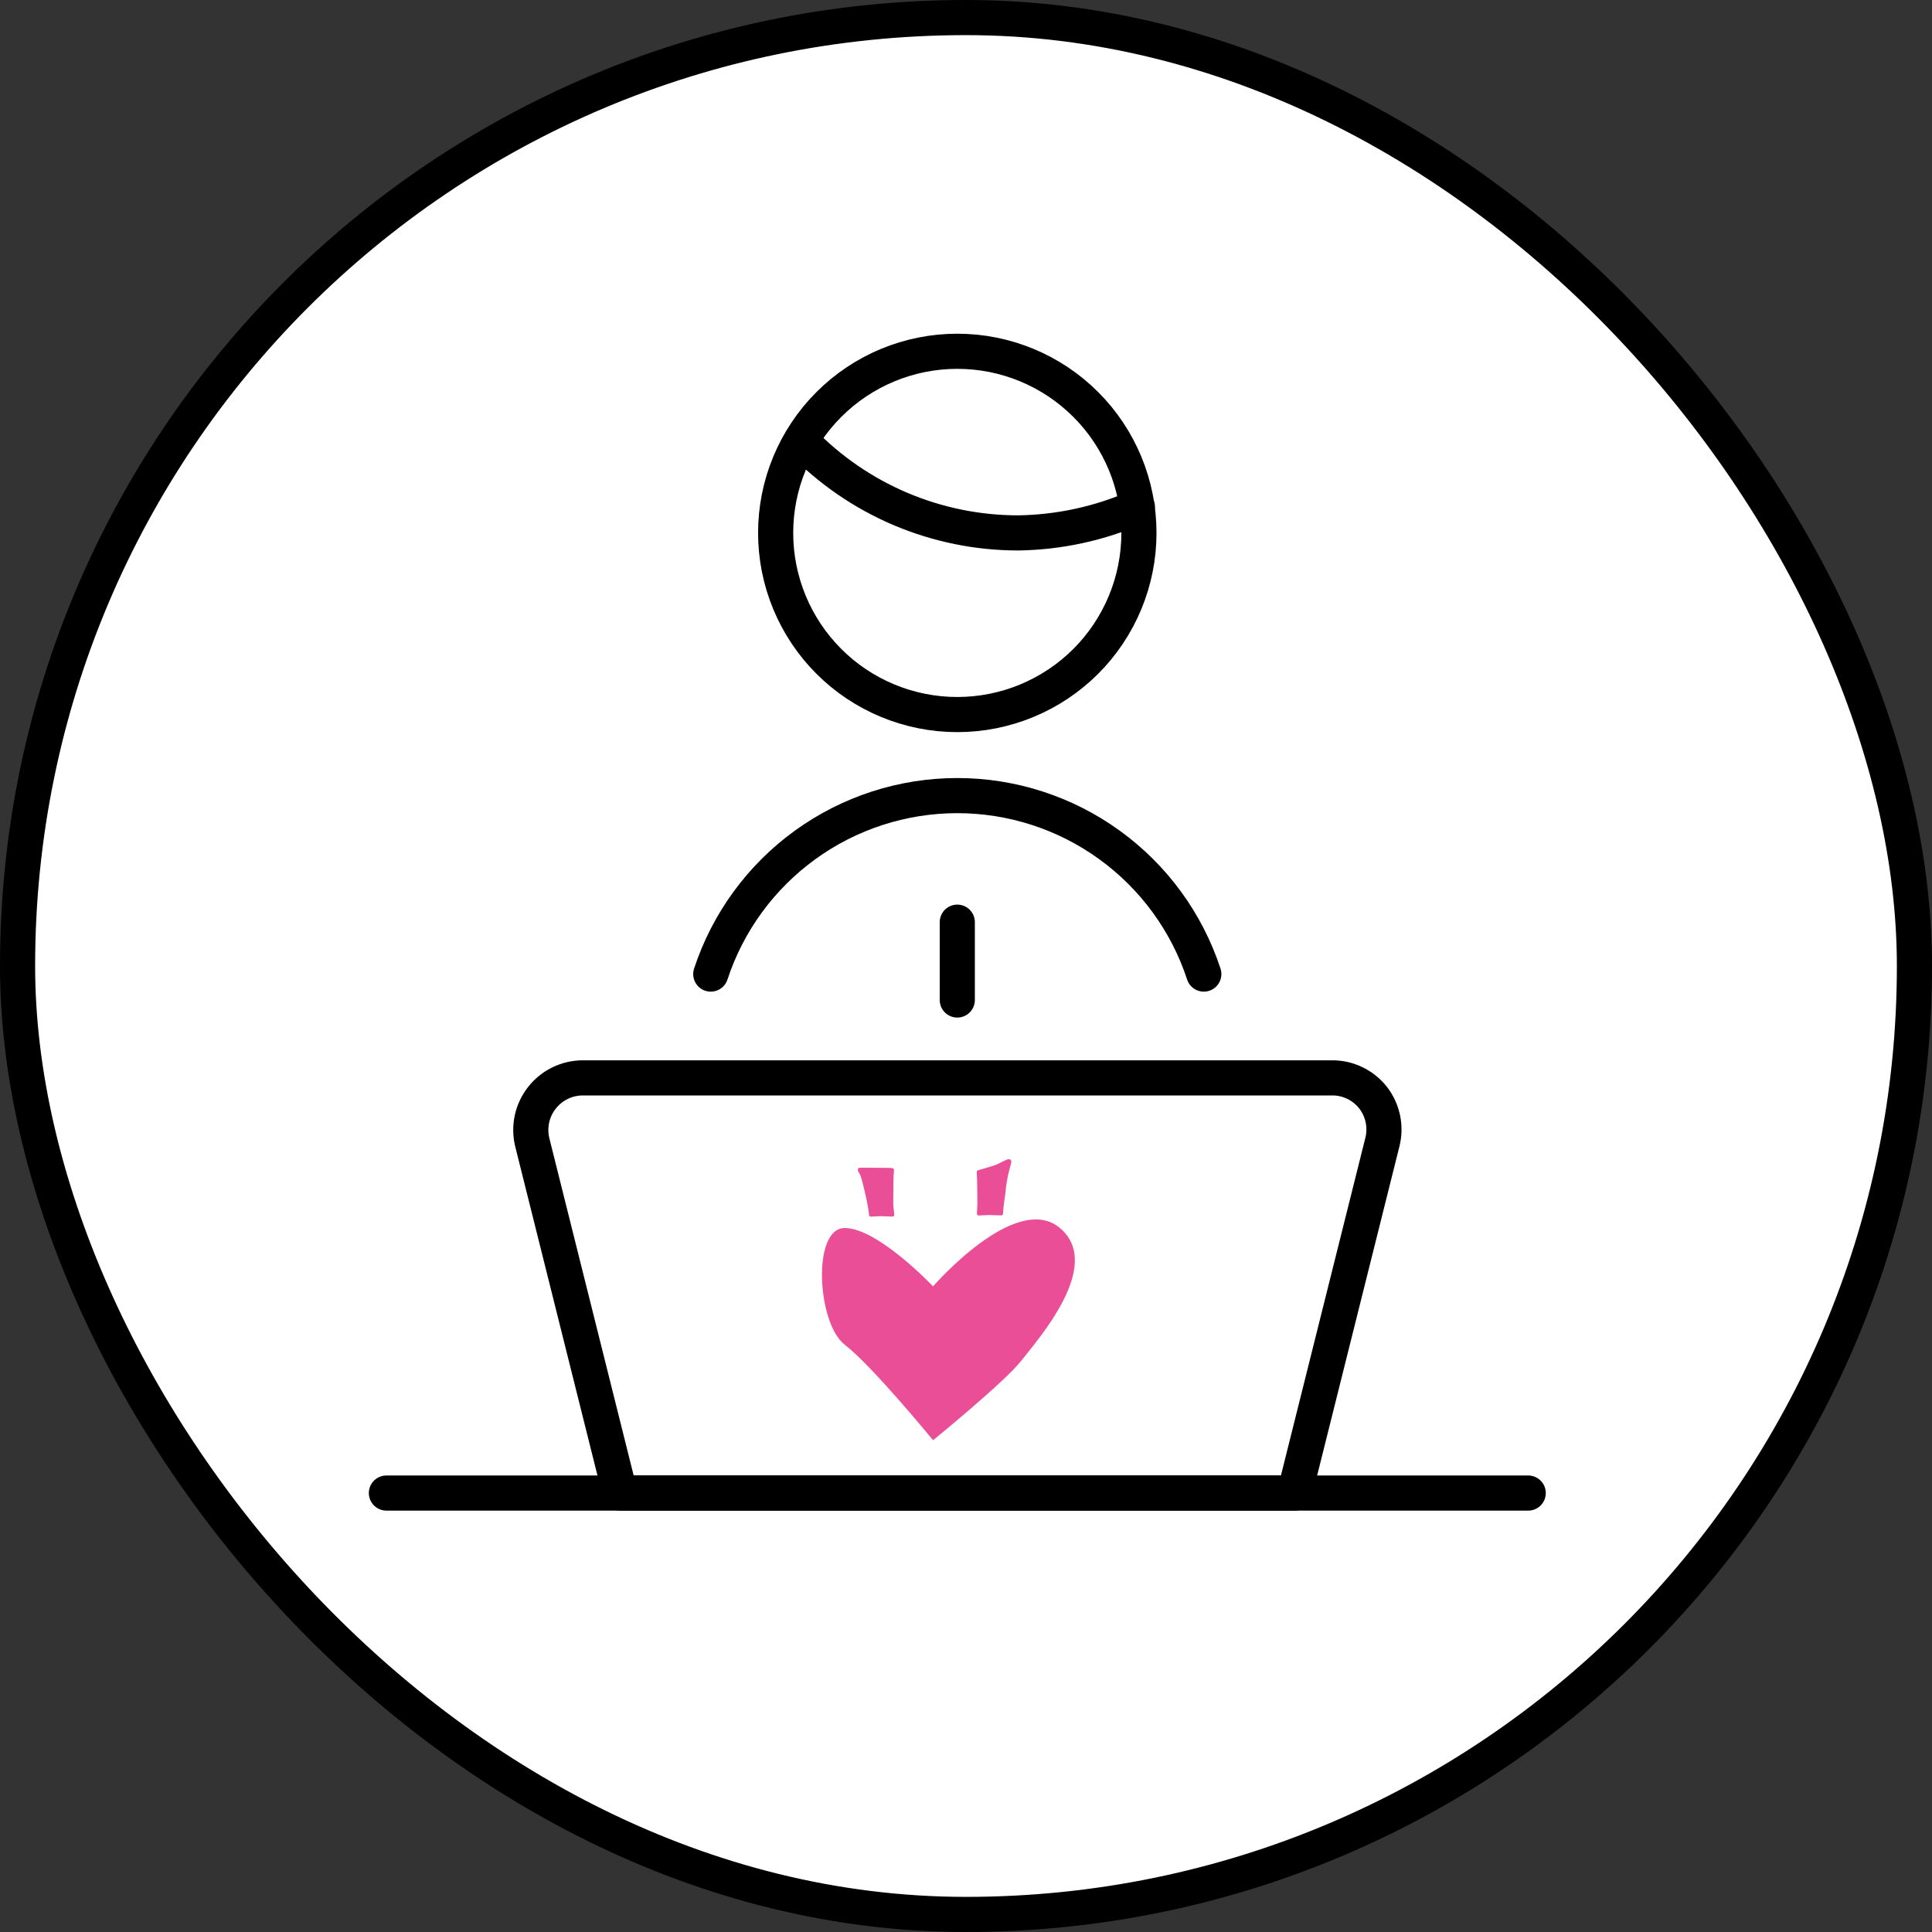
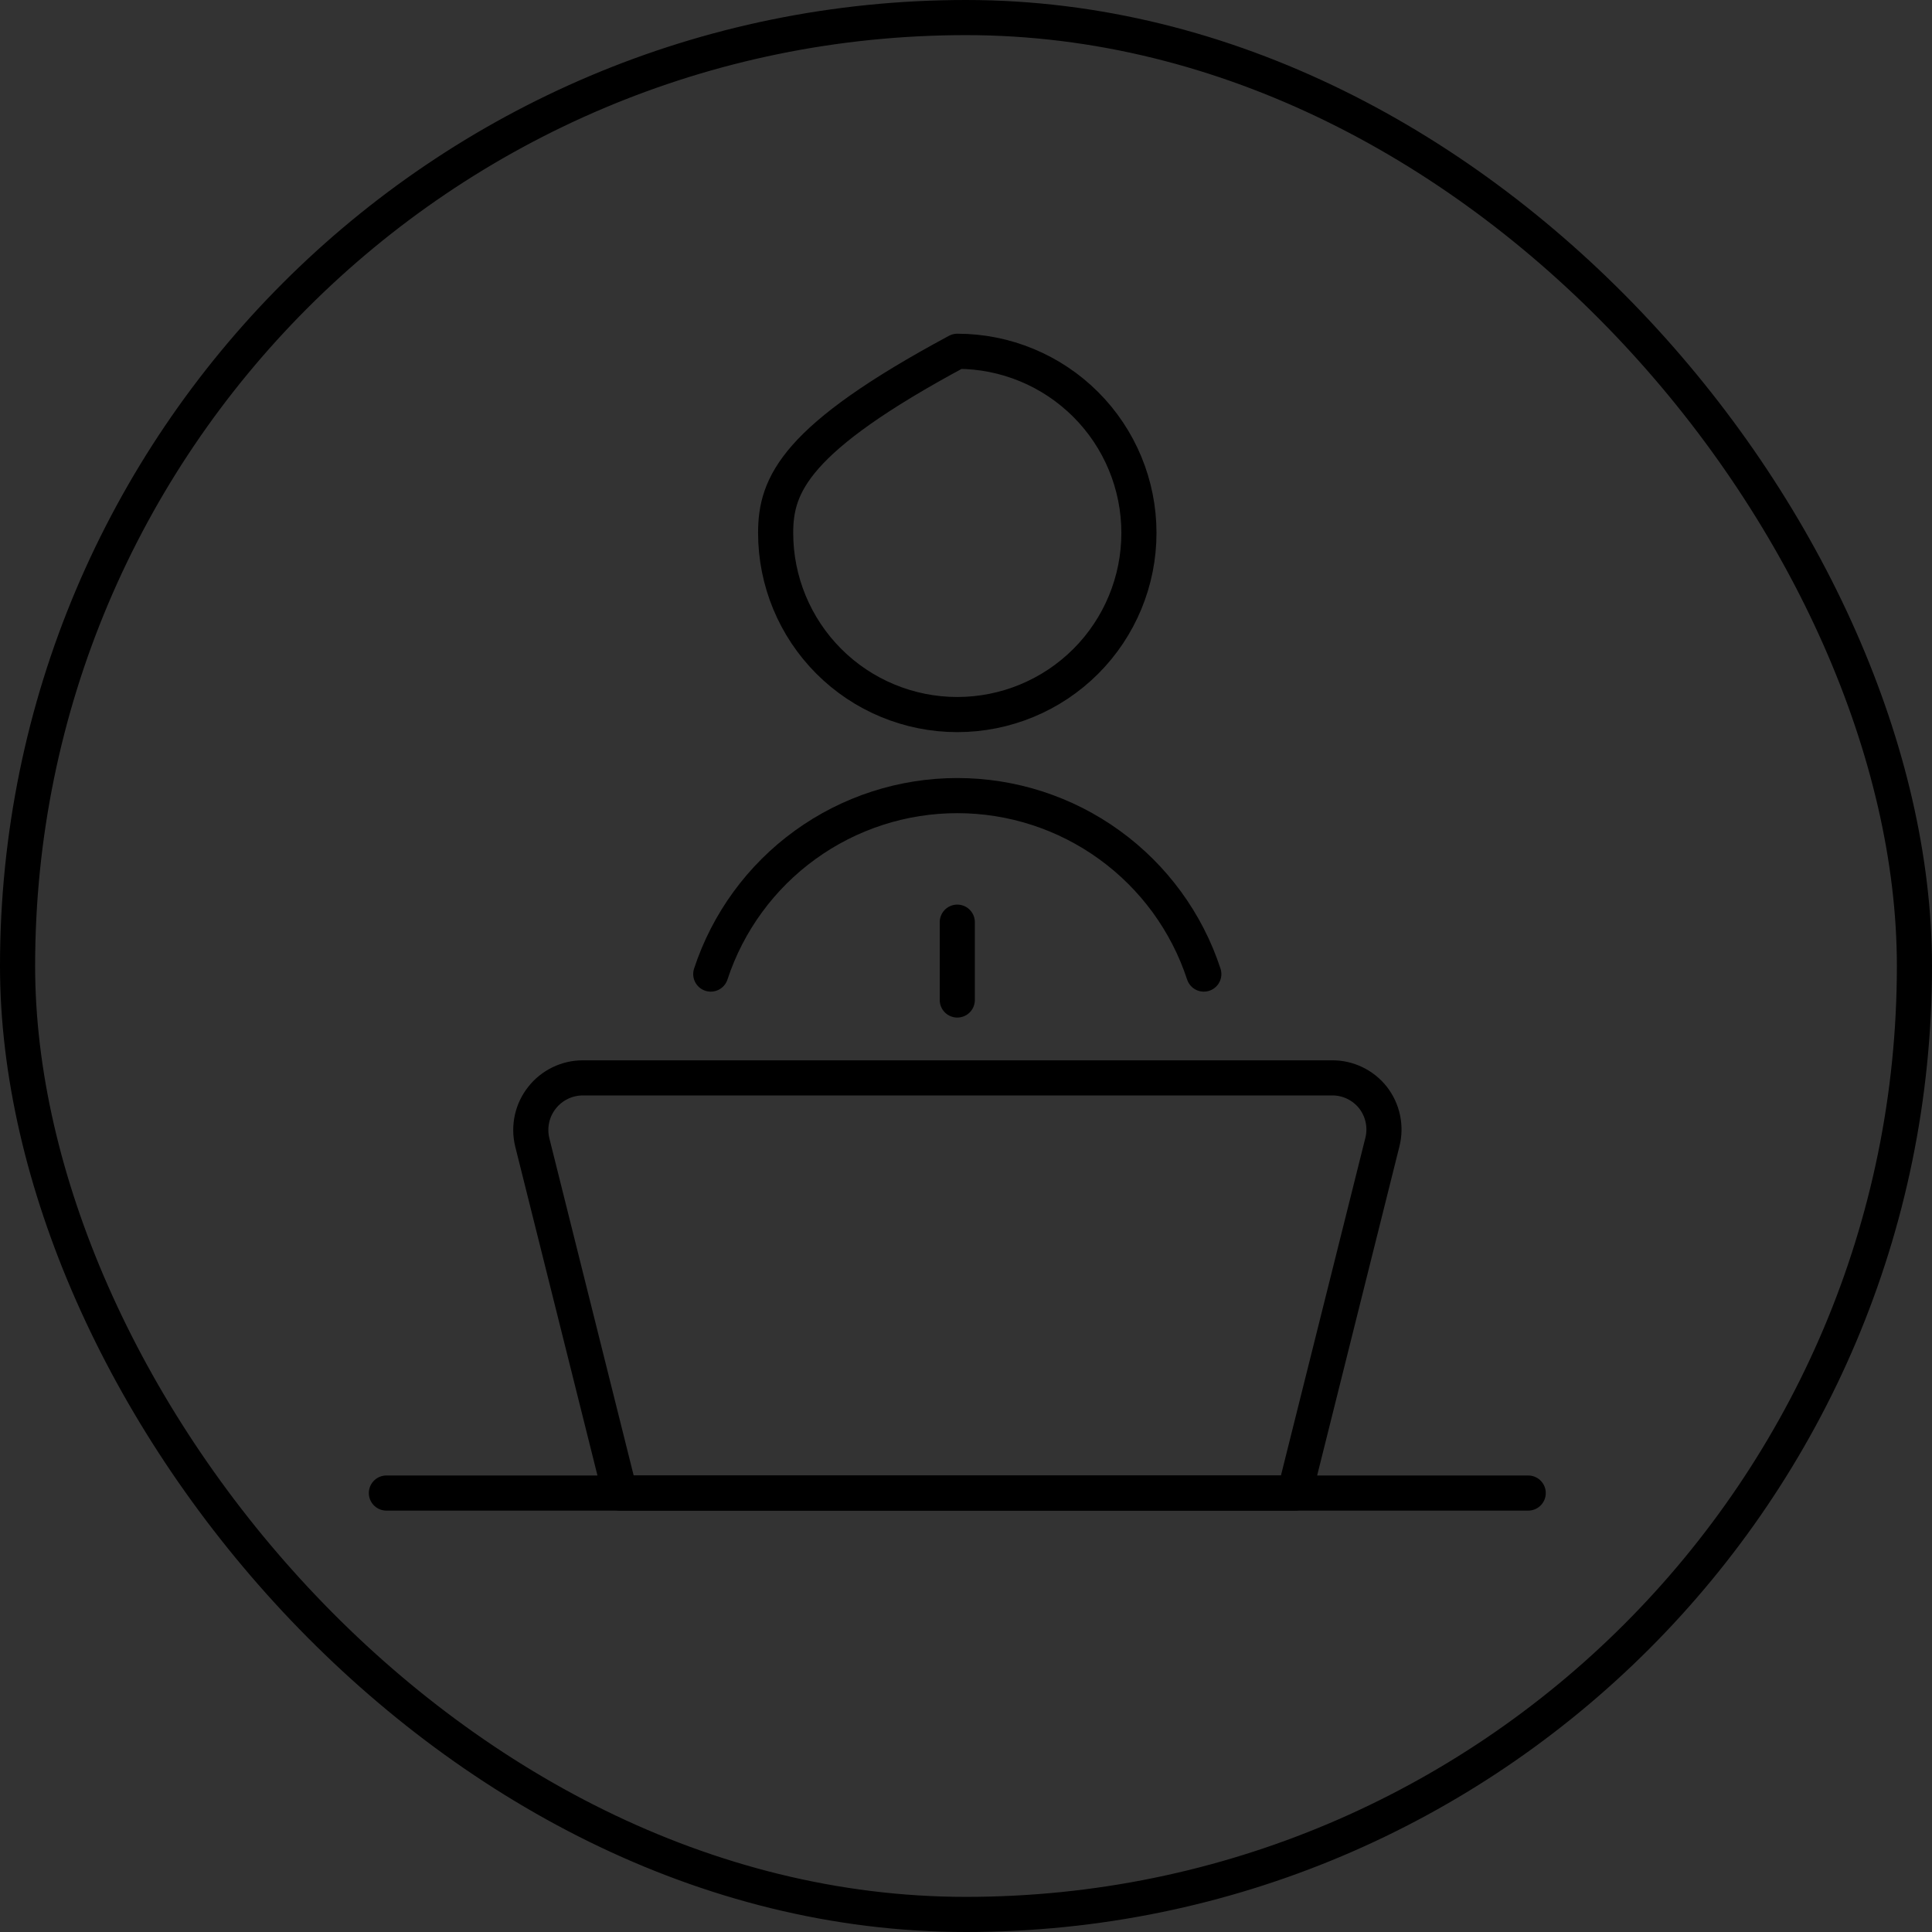
<svg xmlns="http://www.w3.org/2000/svg" fill="none" viewBox="0 0 55 55" height="55" width="55">
  <rect x="0" y="0" width="55" height="55" fill="#333333" stroke="none" />
-   <rect fill="white" rx="27" height="54" width="54" y="0.5" x="0.5" />
  <rect stroke="black" rx="27" height="54" width="54" y="0.5" x="0.5" />
  <path stroke-linejoin="round" stroke-linecap="round" stroke="black" d="M36.856 42.504H17.649L15.152 32.517C15.099 32.297 15.097 32.069 15.145 31.849C15.194 31.628 15.292 31.422 15.433 31.246C15.57 31.072 15.746 30.931 15.945 30.834C16.145 30.737 16.363 30.686 16.585 30.685H37.92C38.145 30.683 38.366 30.733 38.569 30.831C38.771 30.928 38.948 31.07 39.087 31.246C39.225 31.424 39.321 31.63 39.367 31.851C39.413 32.071 39.409 32.299 39.353 32.517L36.856 42.504Z" />
  <path stroke-linejoin="round" stroke-linecap="round" stroke="black" d="M11 42.504H43.505" />
  <path stroke-linejoin="round" stroke-linecap="round" stroke="black" d="M27.252 26.252V28.468" />
-   <path stroke-linejoin="round" stroke-linecap="round" stroke="black" d="M22.819 12.556C23.619 13.382 24.576 14.04 25.634 14.489C26.693 14.938 27.831 15.17 28.98 15.171C30.151 15.155 31.307 14.904 32.379 14.432" />
-   <path stroke-linejoin="round" stroke-linecap="round" stroke="black" d="M22.081 15.171C22.081 16.543 22.626 17.858 23.596 18.828C24.565 19.797 25.881 20.342 27.252 20.342C28.624 20.342 29.939 19.797 30.909 18.828C31.879 17.858 32.423 16.543 32.423 15.171C32.423 13.8 31.879 12.484 30.909 11.515C29.939 10.545 28.624 10 27.252 10C25.881 10 24.565 10.545 23.596 11.515C22.626 12.484 22.081 13.8 22.081 15.171Z" />
-   <path fill="#E94E96" d="M28.661 33.646C28.71 33.344 28.791 33.114 28.791 33.078C28.791 33.038 28.776 33 28.713 33C28.65 33 28.435 33.136 28.299 33.179C28.16 33.219 27.951 33.288 27.88 33.304C27.832 33.315 27.807 33.325 27.807 33.368C27.807 33.407 27.81 33.514 27.816 33.592C27.821 33.67 27.824 34.23 27.824 34.27C27.824 34.301 27.822 34.347 27.818 34.408C27.813 34.47 27.811 34.516 27.811 34.547C27.811 34.583 27.83 34.602 27.869 34.602C27.901 34.602 27.949 34.599 28.013 34.595C28.077 34.591 28.125 34.588 28.157 34.588C28.194 34.588 28.249 34.59 28.323 34.594C28.396 34.598 28.451 34.599 28.488 34.599C28.531 34.599 28.55 34.586 28.552 34.558C28.568 34.31 28.603 34.093 28.617 34.002C28.623 33.967 28.632 33.818 28.661 33.646Z" clip-rule="evenodd" fill-rule="evenodd" />
-   <path fill="#E94E96" d="M26.562 36.62C26.562 36.62 24.991 34.959 24.049 34.959C23.107 34.959 23.263 37.678 24.049 38.282C24.834 38.886 26.562 41 26.562 41C26.562 41 28.604 39.339 29.075 38.735C29.546 38.131 31.431 36.016 30.174 34.959C28.918 33.902 26.562 36.62 26.562 36.62Z" clip-rule="evenodd" fill-rule="evenodd" />
-   <path fill="#E94E96" d="M25.439 33.47C25.446 33.398 25.449 33.345 25.449 33.31C25.449 33.269 25.418 33.248 25.355 33.248C25.292 33.248 25.197 33.247 25.07 33.245C24.943 33.243 24.558 33.242 24.494 33.242C24.445 33.242 24.421 33.263 24.421 33.305C24.421 33.345 24.47 33.399 24.502 33.482C24.543 33.588 24.636 34.005 24.656 34.089C24.673 34.161 24.713 34.376 24.722 34.442C24.729 34.503 24.74 34.55 24.74 34.58C24.74 34.617 24.759 34.635 24.797 34.635C24.83 34.635 24.853 34.633 24.917 34.629C24.98 34.624 25.028 34.622 25.061 34.622C25.098 34.622 25.153 34.624 25.226 34.627C25.299 34.631 25.355 34.633 25.392 34.633C25.434 34.633 25.456 34.619 25.456 34.591C25.456 34.556 25.452 34.504 25.443 34.434C25.434 34.365 25.429 34.312 25.429 34.275C25.429 34.24 25.433 33.542 25.439 33.47Z" clip-rule="evenodd" fill-rule="evenodd" />
+   <path stroke-linejoin="round" stroke-linecap="round" stroke="black" d="M22.081 15.171C22.081 16.543 22.626 17.858 23.596 18.828C24.565 19.797 25.881 20.342 27.252 20.342C28.624 20.342 29.939 19.797 30.909 18.828C31.879 17.858 32.423 16.543 32.423 15.171C32.423 13.8 31.879 12.484 30.909 11.515C29.939 10.545 28.624 10 27.252 10C22.626 12.484 22.081 13.8 22.081 15.171Z" />
  <path stroke-linejoin="round" stroke-linecap="round" stroke="black" d="M34.27 27.73C33.785 26.252 32.845 24.965 31.584 24.053C30.324 23.14 28.808 22.649 27.252 22.649C25.697 22.649 24.181 23.14 22.92 24.053C21.66 24.965 20.72 26.252 20.234 27.73" />
</svg>